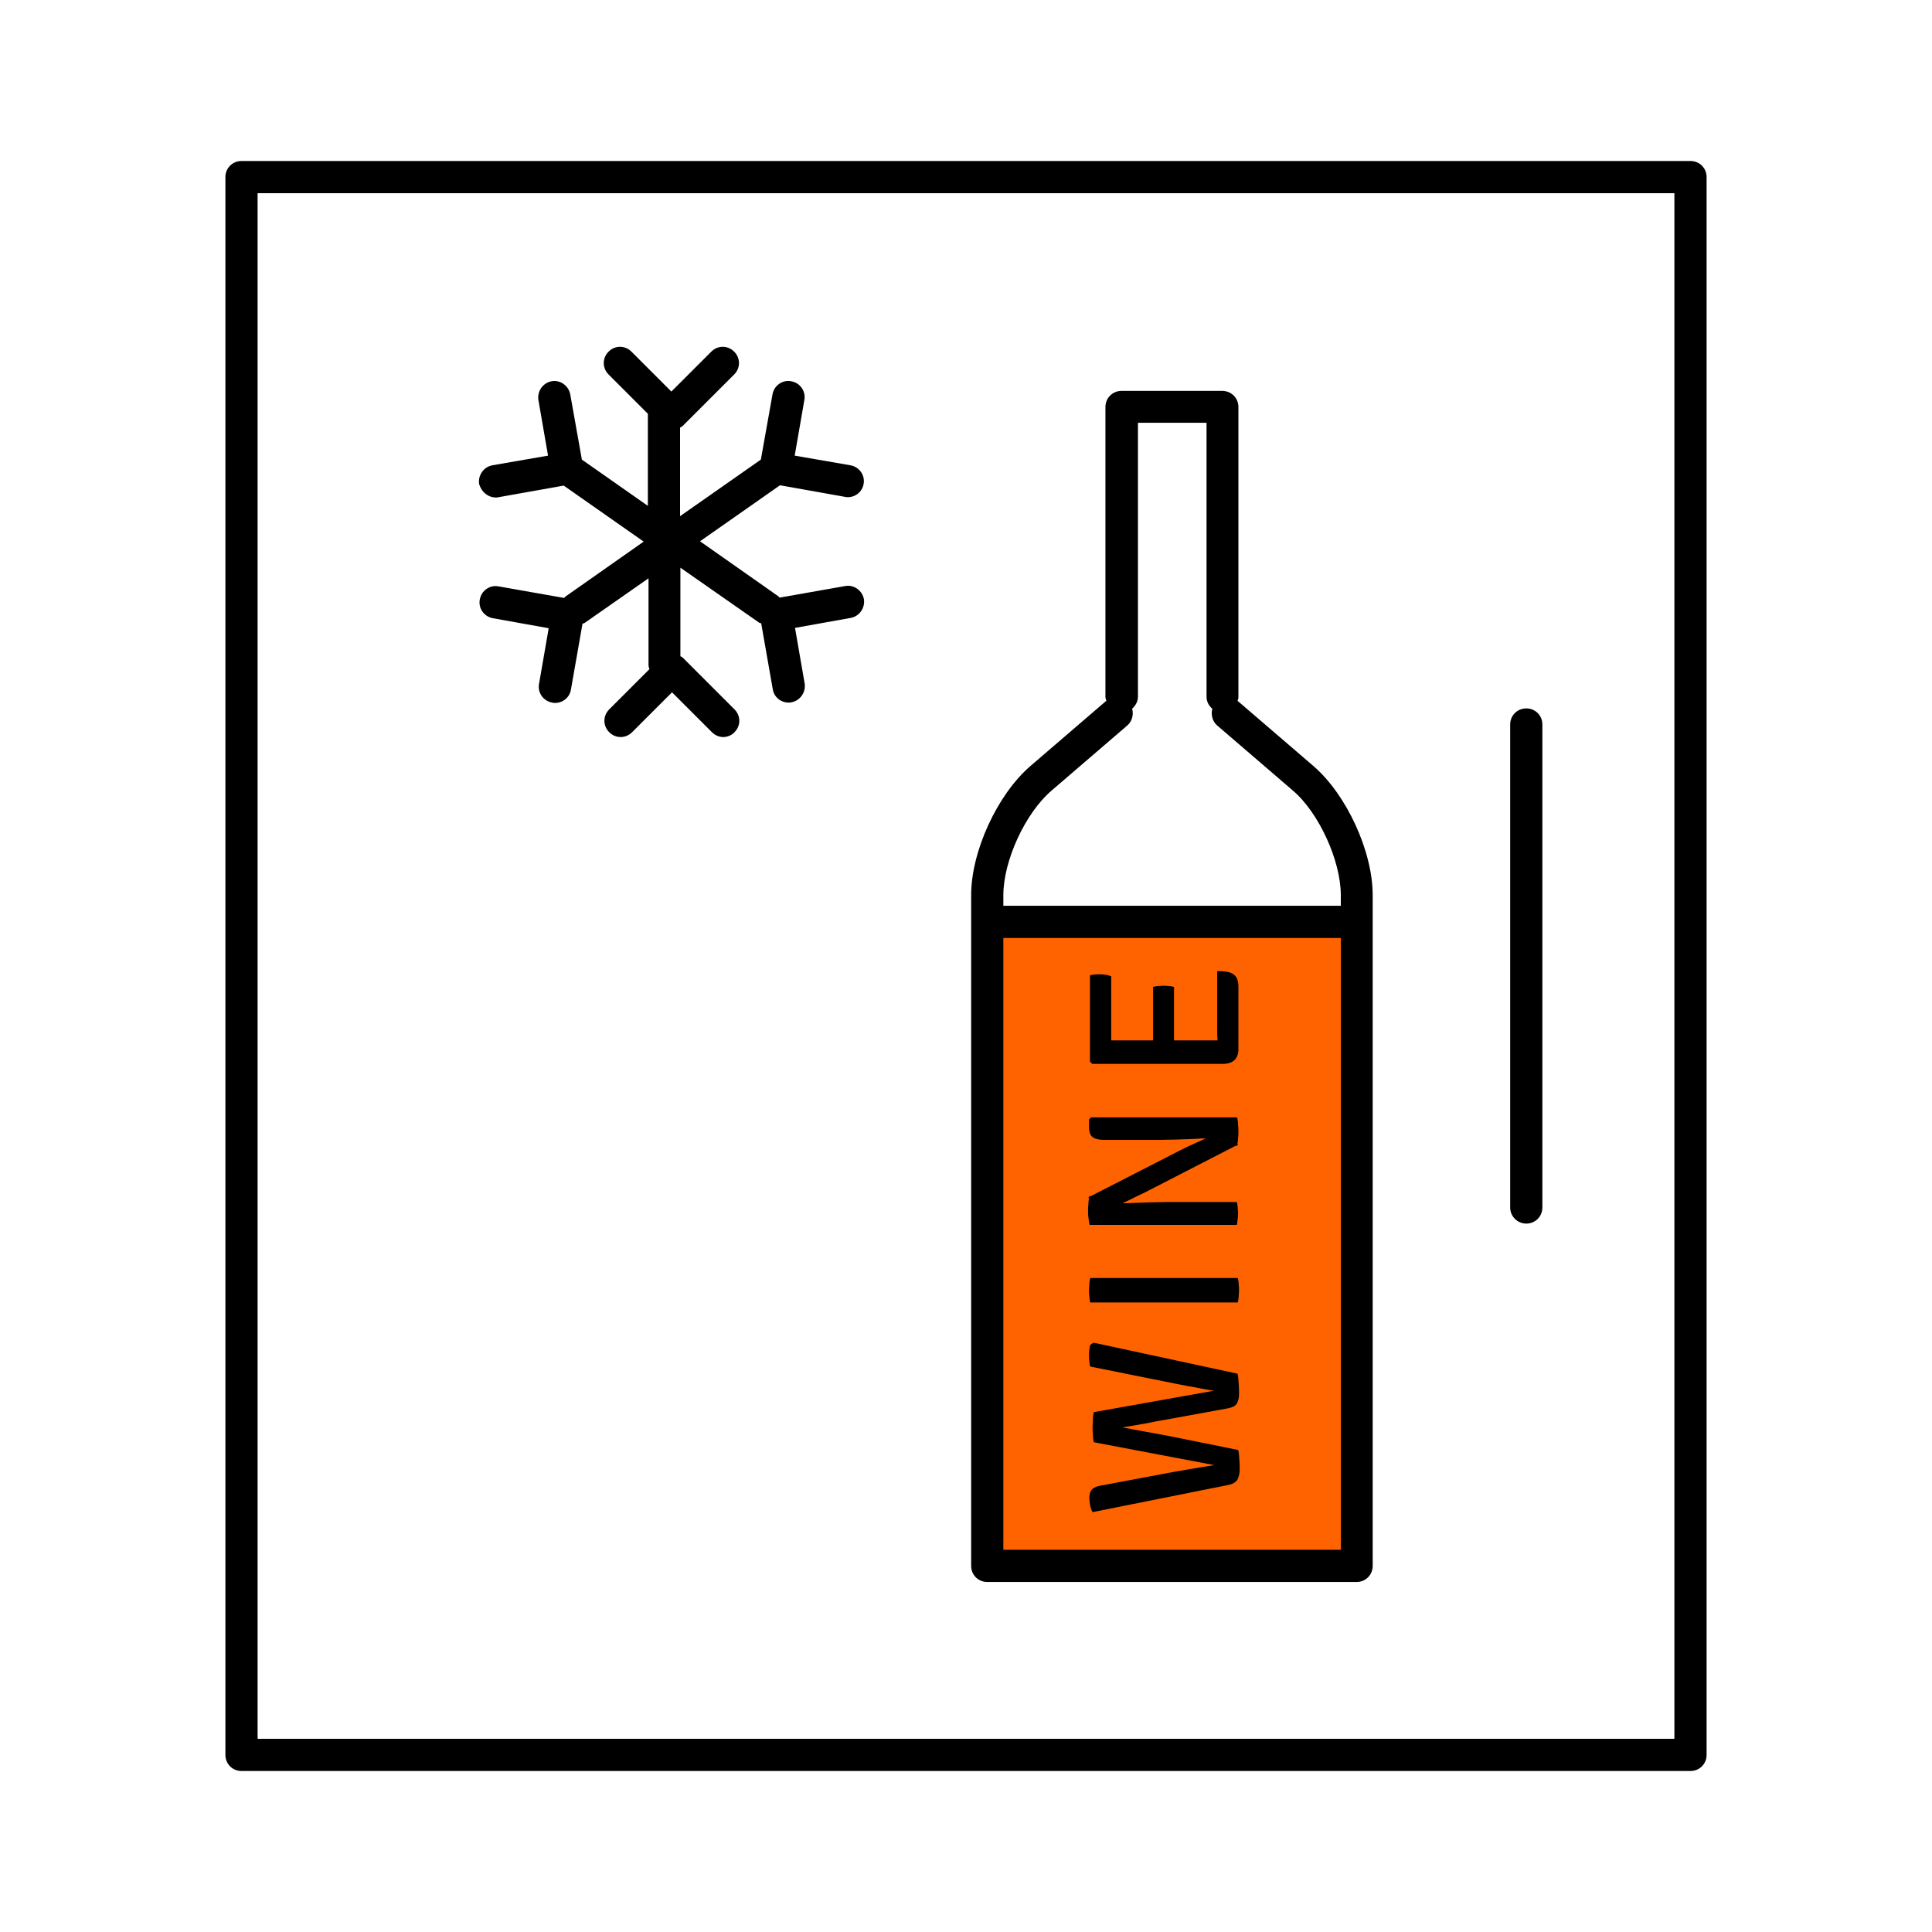
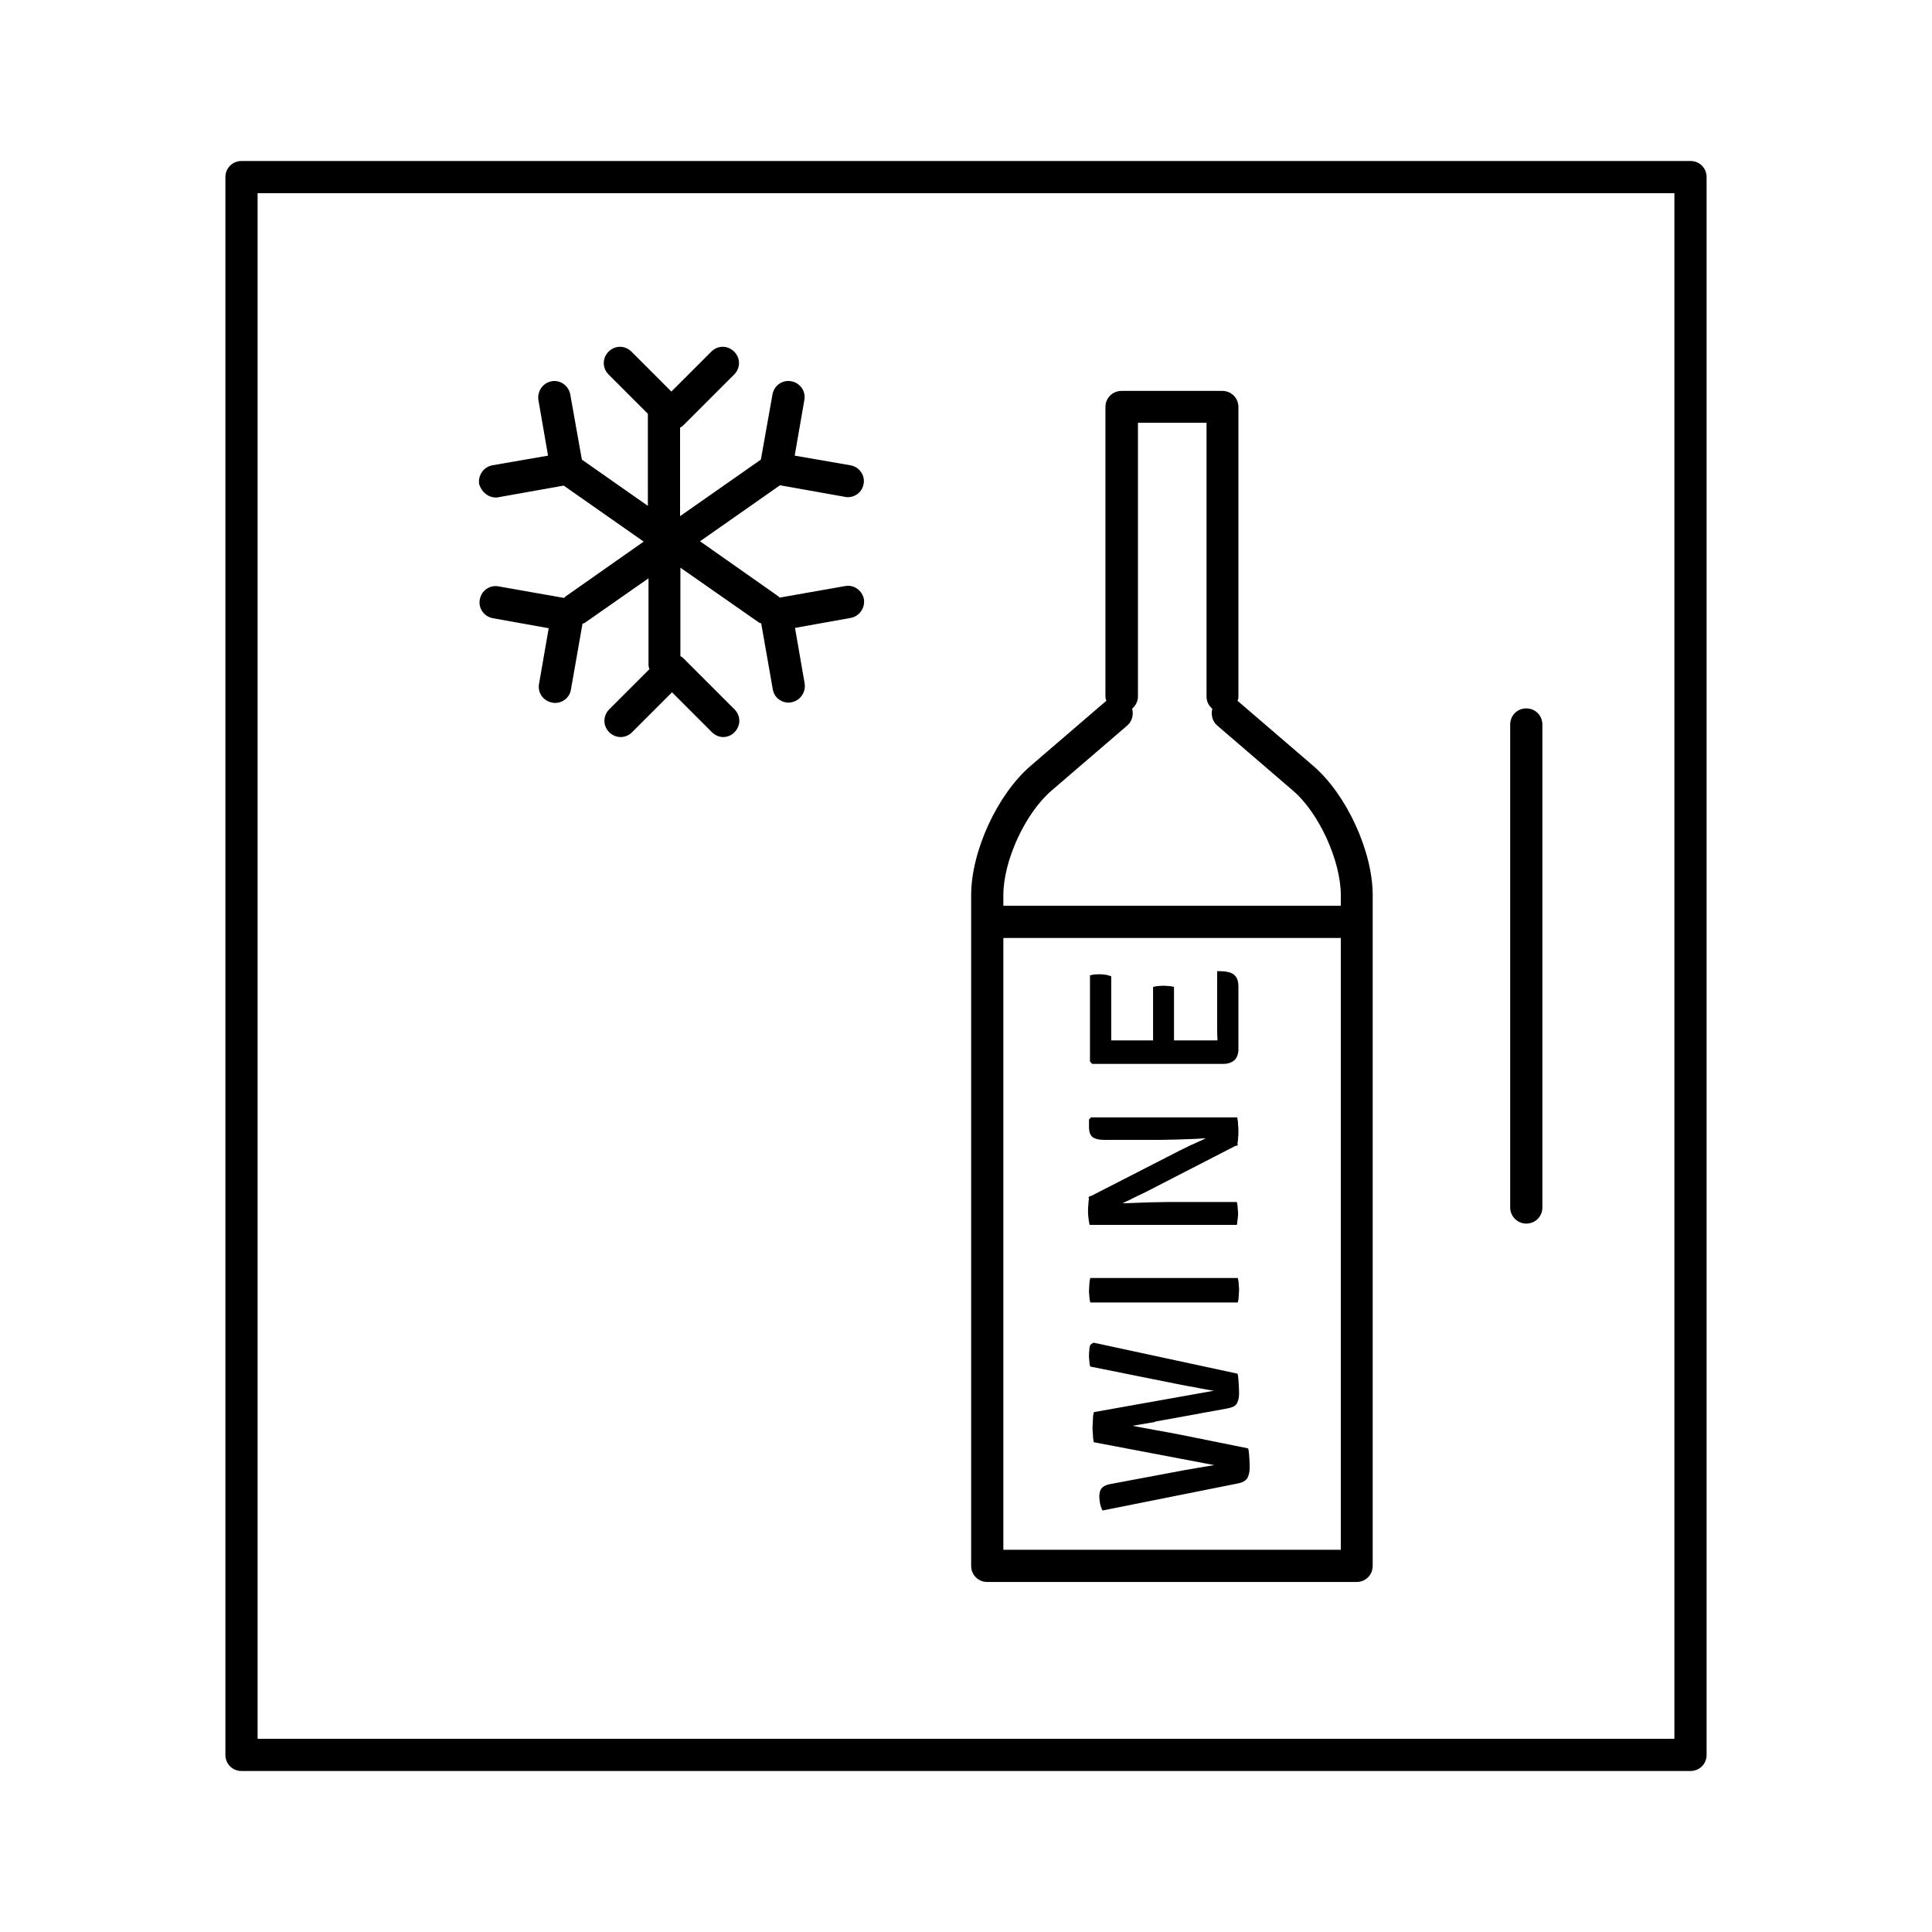
<svg xmlns="http://www.w3.org/2000/svg" version="1.1" id="Weinkuehlschrank" x="0px" y="0px" width="60px" height="60px" viewBox="0 0 60 60" style="enable-background:new 0 0 60 60;" xml:space="preserve">
  <style type="text/css">
	.st0{fill:#FF6300;}
</style>
-   <rect id="orange_2_" x="30.65" y="28.47" class="st0" width="11" height="20.16" />
-   <path id="black_2_" d="M37.19,35.47c0.09-0.04,0.18-0.08,0.26-0.12c-0.11,0.01-0.23,0.01-0.35,0.02c-0.19,0.01-0.38,0.01-0.57,0.02  c-0.19,0-0.35,0.01-0.51,0.01h-1.74c-0.15,0-0.27-0.03-0.34-0.08c-0.08-0.06-0.12-0.16-0.12-0.32v-0.23l0.06-0.07h4.54l0.01,0.04  c0.01,0.06,0.02,0.12,0.02,0.19c0.01,0.08,0.01,0.15,0.01,0.21c0,0.07,0,0.13-0.01,0.2c0,0.06-0.01,0.12-0.02,0.18l0.02,0.03  l-0.03,0.01v0.03l-0.04-0.01l-2.8,1.44c-0.16,0.08-0.32,0.15-0.47,0.23c-0.09,0.04-0.17,0.08-0.25,0.12c0.09,0,0.19-0.01,0.29-0.01  c0.18-0.01,0.37-0.01,0.55-0.02c0.19,0,0.36-0.01,0.52-0.01h2.19l0.01,0.04c0.01,0.06,0.02,0.11,0.02,0.16s0.01,0.1,0.01,0.15  c0,0.04,0,0.09-0.01,0.15s-0.01,0.11-0.02,0.17l-0.01,0.04h-4.57L33.83,38c-0.01-0.05-0.02-0.11-0.03-0.2  c-0.01-0.08-0.01-0.15-0.01-0.2s0-0.12,0.01-0.19c0-0.07,0.01-0.13,0.02-0.19l-0.02-0.03l0.03-0.02v-0.03l0.04,0.01l2.79-1.43  C36.86,35.62,37.03,35.54,37.19,35.47z M38.45,39.73l-0.01-0.04h-4.58l-0.01,0.04c-0.01,0.05-0.02,0.11-0.02,0.17  c0,0.06-0.01,0.12-0.01,0.17s0,0.11,0.01,0.17c0,0.06,0.01,0.12,0.02,0.17l0.01,0.04h4.54h0.04l0.01-0.04  c0.01-0.05,0.02-0.1,0.02-0.16s0.01-0.12,0.01-0.17c0-0.06,0-0.11-0.01-0.17C38.47,39.83,38.46,39.78,38.45,39.73z M37.99,33.04  c0.14,0,0.26-0.04,0.34-0.11s0.12-0.18,0.13-0.3v-1.99c0-0.18-0.05-0.31-0.15-0.38c-0.09-0.07-0.25-0.1-0.46-0.1H37.8v1.77  c0,0.13,0,0.25,0.01,0.35v0.03c-0.04,0-0.07,0-0.1,0c-0.05,0-0.1,0-0.16,0h-1.09c0-0.06,0-0.11,0-0.17v-1.49l-0.04-0.01  c-0.04-0.01-0.09-0.02-0.15-0.02c-0.1-0.01-0.17-0.01-0.27,0c-0.05,0-0.1,0.01-0.15,0.02l-0.04,0.01v1.49c0,0.05,0,0.11,0,0.17  h-0.92c-0.09,0-0.16,0-0.22,0c-0.04,0-0.09,0-0.16,0V32.3c0-0.06,0-0.11,0-0.17v-1.81l-0.03-0.01c-0.06-0.02-0.11-0.04-0.17-0.04  c-0.13-0.02-0.18-0.01-0.27-0.01c-0.05,0-0.1,0.01-0.15,0.02l-0.04,0.01v2.68l0.07,0.07C33.92,33.04,37.99,33.04,37.99,33.04z   M47.4,38c0.28,0,0.5-0.22,0.5-0.5v-15c0-0.28-0.22-0.5-0.5-0.5s-0.5,0.22-0.5,0.5v15C46.9,37.78,47.13,38,47.4,38z M15.4,15.45  c0.03,0,0.06,0,0.09-0.01l2.02-0.36l0.01,0.01l2.47,1.73l-2.42,1.7c-0.02,0.01-0.03,0.03-0.05,0.05l-2.04-0.36  c-0.27-0.05-0.53,0.13-0.58,0.41c-0.05,0.27,0.13,0.53,0.41,0.58l1.73,0.31l-0.3,1.73c-0.05,0.27,0.13,0.53,0.41,0.58  c0.03,0.01,0.06,0.01,0.09,0.01c0.24,0,0.45-0.17,0.49-0.41l0.36-2.05c0.02-0.01,0.04-0.01,0.06-0.02l1.99-1.39v2.68  c0,0.05,0.01,0.1,0.03,0.14l-1.25,1.25c-0.2,0.2-0.2,0.51,0,0.71s0.51,0.2,0.71,0l1.24-1.24l1.24,1.24c0.1,0.1,0.23,0.15,0.35,0.15  s0.26-0.05,0.35-0.15c0.2-0.2,0.2-0.51,0-0.71l-1.6-1.6c-0.02-0.02-0.05-0.04-0.08-0.05v-2.75l2.45,1.71  c0.02,0.01,0.04,0.01,0.06,0.02L24,21.41c0.04,0.24,0.25,0.41,0.49,0.41c0.03,0,0.06,0,0.09-0.01c0.27-0.05,0.45-0.31,0.41-0.58  l-0.3-1.73l1.73-0.31c0.27-0.05,0.45-0.31,0.41-0.58c-0.05-0.27-0.31-0.46-0.58-0.41l-2.04,0.36c-0.02-0.02-0.03-0.04-0.05-0.05  l-2.42-1.7l2.47-1.73l0.01-0.01l2.02,0.36c0.03,0.01,0.06,0.01,0.09,0.01c0.24,0,0.45-0.17,0.49-0.41c0.05-0.27-0.13-0.53-0.41-0.58  l-1.73-0.3l0.3-1.73c0.05-0.27-0.13-0.53-0.41-0.58c-0.27-0.05-0.53,0.13-0.58,0.41l-0.36,2.02c0,0-0.01,0-0.01,0.01l-2.5,1.75  v-2.75c0.03-0.02,0.06-0.03,0.08-0.05l1.6-1.6c0.2-0.2,0.2-0.51,0-0.71s-0.51-0.2-0.71,0l-1.24,1.24l-1.24-1.24  c-0.2-0.2-0.51-0.2-0.71,0s-0.2,0.51,0,0.71l1.22,1.22v2.86l-2.04-1.43c0,0-0.01,0-0.01-0.01l-0.36-2.02  c-0.05-0.27-0.31-0.46-0.58-0.41s-0.45,0.31-0.41,0.58l0.3,1.73l-1.73,0.3c-0.27,0.05-0.45,0.31-0.41,0.58  C14.95,15.28,15.16,15.45,15.4,15.45z M30.16,48.63V27.8c0-1.36,0.81-3.12,1.84-4.01l2.35-2.02h0.01c-0.01-0.04-0.03-0.08-0.03-0.13  v-9c0-0.28,0.22-0.5,0.5-0.5h3.13c0.28,0,0.5,0.22,0.5,0.5v9c0,0.05-0.01,0.09-0.03,0.13h0.01l2.35,2.02  c1.03,0.89,1.84,2.65,1.84,4.01v20.83c0,0.28-0.22,0.5-0.5,0.5H30.66C30.38,49.13,30.16,48.91,30.16,48.63z M41.64,48.13v-19H31.16  v19H41.64z M31.16,27.8v0.33h10.48V27.8c0-1.07-0.68-2.56-1.49-3.25l-2.35-2.02c-0.15-0.13-0.2-0.34-0.15-0.52  c-0.11-0.09-0.18-0.22-0.18-0.38v-8.5h-2.13v8.5c0,0.15-0.07,0.28-0.18,0.38c0.05,0.18,0,0.39-0.15,0.52l-2.35,2.02  C31.84,25.25,31.16,26.73,31.16,27.8z M53,5.5v49c0,0.28-0.22,0.5-0.5,0.5h-45C7.22,55,7,54.78,7,54.5v-49C7,5.22,7.22,5,7.5,5h45  C52.78,5,53,5.22,53,5.5z M52,6H8v48h44V6z M36.2,44.09l1.92-0.35c0.16-0.03,0.26-0.08,0.3-0.17c0.04-0.08,0.06-0.17,0.06-0.28  c0-0.08,0-0.19-0.01-0.3c-0.01-0.12-0.01-0.22-0.03-0.3l-0.01-0.03l-4.46-0.96h-0.02l-0.08,0.06l-0.01,0.01  c-0.02,0.05-0.03,0.1-0.03,0.16c-0.01,0.05-0.01,0.11-0.01,0.17c0,0.05,0,0.1,0.01,0.16c0,0.05,0.01,0.11,0.02,0.15l0.01,0.03  l2.64,0.53c0.11,0.02,0.25,0.05,0.41,0.08c0.12,0.02,0.25,0.04,0.38,0.07l0.11,0.02c0.11,0.02,0.21,0.04,0.3,0.05L34,43.85  l-0.03,0.01l-0.01,0.03c-0.01,0.06-0.02,0.12-0.02,0.21c0,0.08-0.01,0.16-0.01,0.22s0,0.13,0.01,0.21c0,0.08,0.01,0.16,0.02,0.22  l0.01,0.04l3.74,0.71l-0.31,0.05c-0.16,0.03-0.32,0.05-0.48,0.08c-0.16,0.03-0.29,0.05-0.41,0.07l-2.29,0.43  c-0.14,0.02-0.24,0.06-0.3,0.12c-0.06,0.06-0.09,0.15-0.09,0.28c0,0.06,0.01,0.12,0.02,0.19s0.03,0.13,0.06,0.2l0.02,0.04l4.2-0.84  c0.16-0.03,0.26-0.09,0.31-0.19c0.04-0.09,0.06-0.19,0.06-0.3c0-0.08,0-0.18-0.01-0.29s-0.01-0.2-0.03-0.28l-0.01-0.03l-2.13-0.43  c-0.22-0.04-0.47-0.09-0.76-0.14c-0.23-0.04-0.47-0.09-0.7-0.13c0.23-0.04,0.46-0.08,0.7-0.12C35.8,44.16,36.01,44.12,36.2,44.09z" />
+   <path id="black_2_" d="M37.19,35.47c0.09-0.04,0.18-0.08,0.26-0.12c-0.11,0.01-0.23,0.01-0.35,0.02c-0.19,0.01-0.38,0.01-0.57,0.02  c-0.19,0-0.35,0.01-0.51,0.01h-1.74c-0.15,0-0.27-0.03-0.34-0.08c-0.08-0.06-0.12-0.16-0.12-0.32v-0.23l0.06-0.07h4.54l0.01,0.04  c0.01,0.06,0.02,0.12,0.02,0.19c0.01,0.08,0.01,0.15,0.01,0.21c0,0.07,0,0.13-0.01,0.2c0,0.06-0.01,0.12-0.02,0.18l0.02,0.03  l-0.03,0.01v0.03l-0.04-0.01l-2.8,1.44c-0.16,0.08-0.32,0.15-0.47,0.23c-0.09,0.04-0.17,0.08-0.25,0.12c0.09,0,0.19-0.01,0.29-0.01  c0.18-0.01,0.37-0.01,0.55-0.02c0.19,0,0.36-0.01,0.52-0.01h2.19l0.01,0.04c0.01,0.06,0.02,0.11,0.02,0.16s0.01,0.1,0.01,0.15  c0,0.04,0,0.09-0.01,0.15s-0.01,0.11-0.02,0.17l-0.01,0.04h-4.57L33.83,38c-0.01-0.05-0.02-0.11-0.03-0.2  c-0.01-0.08-0.01-0.15-0.01-0.2s0-0.12,0.01-0.19c0-0.07,0.01-0.13,0.02-0.19l-0.02-0.03l0.03-0.02v-0.03l0.04,0.01l2.79-1.43  C36.86,35.62,37.03,35.54,37.19,35.47z M38.45,39.73l-0.01-0.04h-4.58l-0.01,0.04c-0.01,0.05-0.02,0.11-0.02,0.17  c0,0.06-0.01,0.12-0.01,0.17s0,0.11,0.01,0.17c0,0.06,0.01,0.12,0.02,0.17l0.01,0.04h4.54h0.04l0.01-0.04  c0.01-0.05,0.02-0.1,0.02-0.16s0.01-0.12,0.01-0.17c0-0.06,0-0.11-0.01-0.17C38.47,39.83,38.46,39.78,38.45,39.73z M37.99,33.04  c0.14,0,0.26-0.04,0.34-0.11s0.12-0.18,0.13-0.3v-1.99c0-0.18-0.05-0.31-0.15-0.38c-0.09-0.07-0.25-0.1-0.46-0.1H37.8v1.77  c0,0.13,0,0.25,0.01,0.35v0.03c-0.04,0-0.07,0-0.1,0c-0.05,0-0.1,0-0.16,0h-1.09c0-0.06,0-0.11,0-0.17v-1.49l-0.04-0.01  c-0.04-0.01-0.09-0.02-0.15-0.02c-0.1-0.01-0.17-0.01-0.27,0c-0.05,0-0.1,0.01-0.15,0.02l-0.04,0.01v1.49c0,0.05,0,0.11,0,0.17  h-0.92c-0.09,0-0.16,0-0.22,0c-0.04,0-0.09,0-0.16,0V32.3c0-0.06,0-0.11,0-0.17v-1.81l-0.03-0.01c-0.06-0.02-0.11-0.04-0.17-0.04  c-0.13-0.02-0.18-0.01-0.27-0.01c-0.05,0-0.1,0.01-0.15,0.02l-0.04,0.01v2.68l0.07,0.07C33.92,33.04,37.99,33.04,37.99,33.04z   M47.4,38c0.28,0,0.5-0.22,0.5-0.5v-15c0-0.28-0.22-0.5-0.5-0.5s-0.5,0.22-0.5,0.5v15C46.9,37.78,47.13,38,47.4,38z M15.4,15.45  c0.03,0,0.06,0,0.09-0.01l2.02-0.36l0.01,0.01l2.47,1.73l-2.42,1.7c-0.02,0.01-0.03,0.03-0.05,0.05l-2.04-0.36  c-0.27-0.05-0.53,0.13-0.58,0.41c-0.05,0.27,0.13,0.53,0.41,0.58l1.73,0.31l-0.3,1.73c-0.05,0.27,0.13,0.53,0.41,0.58  c0.03,0.01,0.06,0.01,0.09,0.01c0.24,0,0.45-0.17,0.49-0.41l0.36-2.05c0.02-0.01,0.04-0.01,0.06-0.02l1.99-1.39v2.68  c0,0.05,0.01,0.1,0.03,0.14l-1.25,1.25c-0.2,0.2-0.2,0.51,0,0.71s0.51,0.2,0.71,0l1.24-1.24l1.24,1.24c0.1,0.1,0.23,0.15,0.35,0.15  s0.26-0.05,0.35-0.15c0.2-0.2,0.2-0.51,0-0.71l-1.6-1.6c-0.02-0.02-0.05-0.04-0.08-0.05v-2.75l2.45,1.71  c0.02,0.01,0.04,0.01,0.06,0.02L24,21.41c0.04,0.24,0.25,0.41,0.49,0.41c0.03,0,0.06,0,0.09-0.01c0.27-0.05,0.45-0.31,0.41-0.58  l-0.3-1.73l1.73-0.31c0.27-0.05,0.45-0.31,0.41-0.58c-0.05-0.27-0.31-0.46-0.58-0.41l-2.04,0.36c-0.02-0.02-0.03-0.04-0.05-0.05  l-2.42-1.7l2.47-1.73l0.01-0.01l2.02,0.36c0.03,0.01,0.06,0.01,0.09,0.01c0.24,0,0.45-0.17,0.49-0.41c0.05-0.27-0.13-0.53-0.41-0.58  l-1.73-0.3l0.3-1.73c0.05-0.27-0.13-0.53-0.41-0.58c-0.27-0.05-0.53,0.13-0.58,0.41l-0.36,2.02c0,0-0.01,0-0.01,0.01l-2.5,1.75  v-2.75c0.03-0.02,0.06-0.03,0.08-0.05l1.6-1.6c0.2-0.2,0.2-0.51,0-0.71s-0.51-0.2-0.71,0l-1.24,1.24l-1.24-1.24  c-0.2-0.2-0.51-0.2-0.71,0s-0.2,0.51,0,0.71l1.22,1.22v2.86l-2.04-1.43c0,0-0.01,0-0.01-0.01l-0.36-2.02  c-0.05-0.27-0.31-0.46-0.58-0.41s-0.45,0.31-0.41,0.58l0.3,1.73l-1.73,0.3c-0.27,0.05-0.45,0.31-0.41,0.58  C14.95,15.28,15.16,15.45,15.4,15.45z M30.16,48.63V27.8c0-1.36,0.81-3.12,1.84-4.01l2.35-2.02h0.01c-0.01-0.04-0.03-0.08-0.03-0.13  v-9c0-0.28,0.22-0.5,0.5-0.5h3.13c0.28,0,0.5,0.22,0.5,0.5v9c0,0.05-0.01,0.09-0.03,0.13h0.01l2.35,2.02  c1.03,0.89,1.84,2.65,1.84,4.01v20.83c0,0.28-0.22,0.5-0.5,0.5H30.66C30.38,49.13,30.16,48.91,30.16,48.63z M41.64,48.13v-19H31.16  v19H41.64z M31.16,27.8v0.33h10.48V27.8c0-1.07-0.68-2.56-1.49-3.25l-2.35-2.02c-0.15-0.13-0.2-0.34-0.15-0.52  c-0.11-0.09-0.18-0.22-0.18-0.38v-8.5h-2.13v8.5c0,0.15-0.07,0.28-0.18,0.38c0.05,0.18,0,0.39-0.15,0.52l-2.35,2.02  C31.84,25.25,31.16,26.73,31.16,27.8z M53,5.5v49c0,0.28-0.22,0.5-0.5,0.5h-45C7.22,55,7,54.78,7,54.5v-49C7,5.22,7.22,5,7.5,5h45  C52.78,5,53,5.22,53,5.5z M52,6H8v48h44V6z M36.2,44.09l1.92-0.35c0.16-0.03,0.26-0.08,0.3-0.17c0.04-0.08,0.06-0.17,0.06-0.28  c0-0.08,0-0.19-0.01-0.3c-0.01-0.12-0.01-0.22-0.03-0.3l-0.01-0.03l-4.46-0.96h-0.02l-0.08,0.06l-0.01,0.01  c-0.02,0.05-0.03,0.1-0.03,0.16c-0.01,0.05-0.01,0.11-0.01,0.17c0,0.05,0,0.1,0.01,0.16c0,0.05,0.01,0.11,0.02,0.15l0.01,0.03  l2.64,0.53c0.11,0.02,0.25,0.05,0.41,0.08c0.12,0.02,0.25,0.04,0.38,0.07l0.11,0.02c0.11,0.02,0.21,0.04,0.3,0.05L34,43.85  l-0.03,0.01l-0.01,0.03c-0.01,0.06-0.02,0.12-0.02,0.21c0,0.08-0.01,0.16-0.01,0.22s0,0.13,0.01,0.21c0,0.08,0.01,0.16,0.02,0.22  l0.01,0.04l3.74,0.71c-0.16,0.03-0.32,0.05-0.48,0.08c-0.16,0.03-0.29,0.05-0.41,0.07l-2.29,0.43  c-0.14,0.02-0.24,0.06-0.3,0.12c-0.06,0.06-0.09,0.15-0.09,0.28c0,0.06,0.01,0.12,0.02,0.19s0.03,0.13,0.06,0.2l0.02,0.04l4.2-0.84  c0.16-0.03,0.26-0.09,0.31-0.19c0.04-0.09,0.06-0.19,0.06-0.3c0-0.08,0-0.18-0.01-0.29s-0.01-0.2-0.03-0.28l-0.01-0.03l-2.13-0.43  c-0.22-0.04-0.47-0.09-0.76-0.14c-0.23-0.04-0.47-0.09-0.7-0.13c0.23-0.04,0.46-0.08,0.7-0.12C35.8,44.16,36.01,44.12,36.2,44.09z" />
</svg>